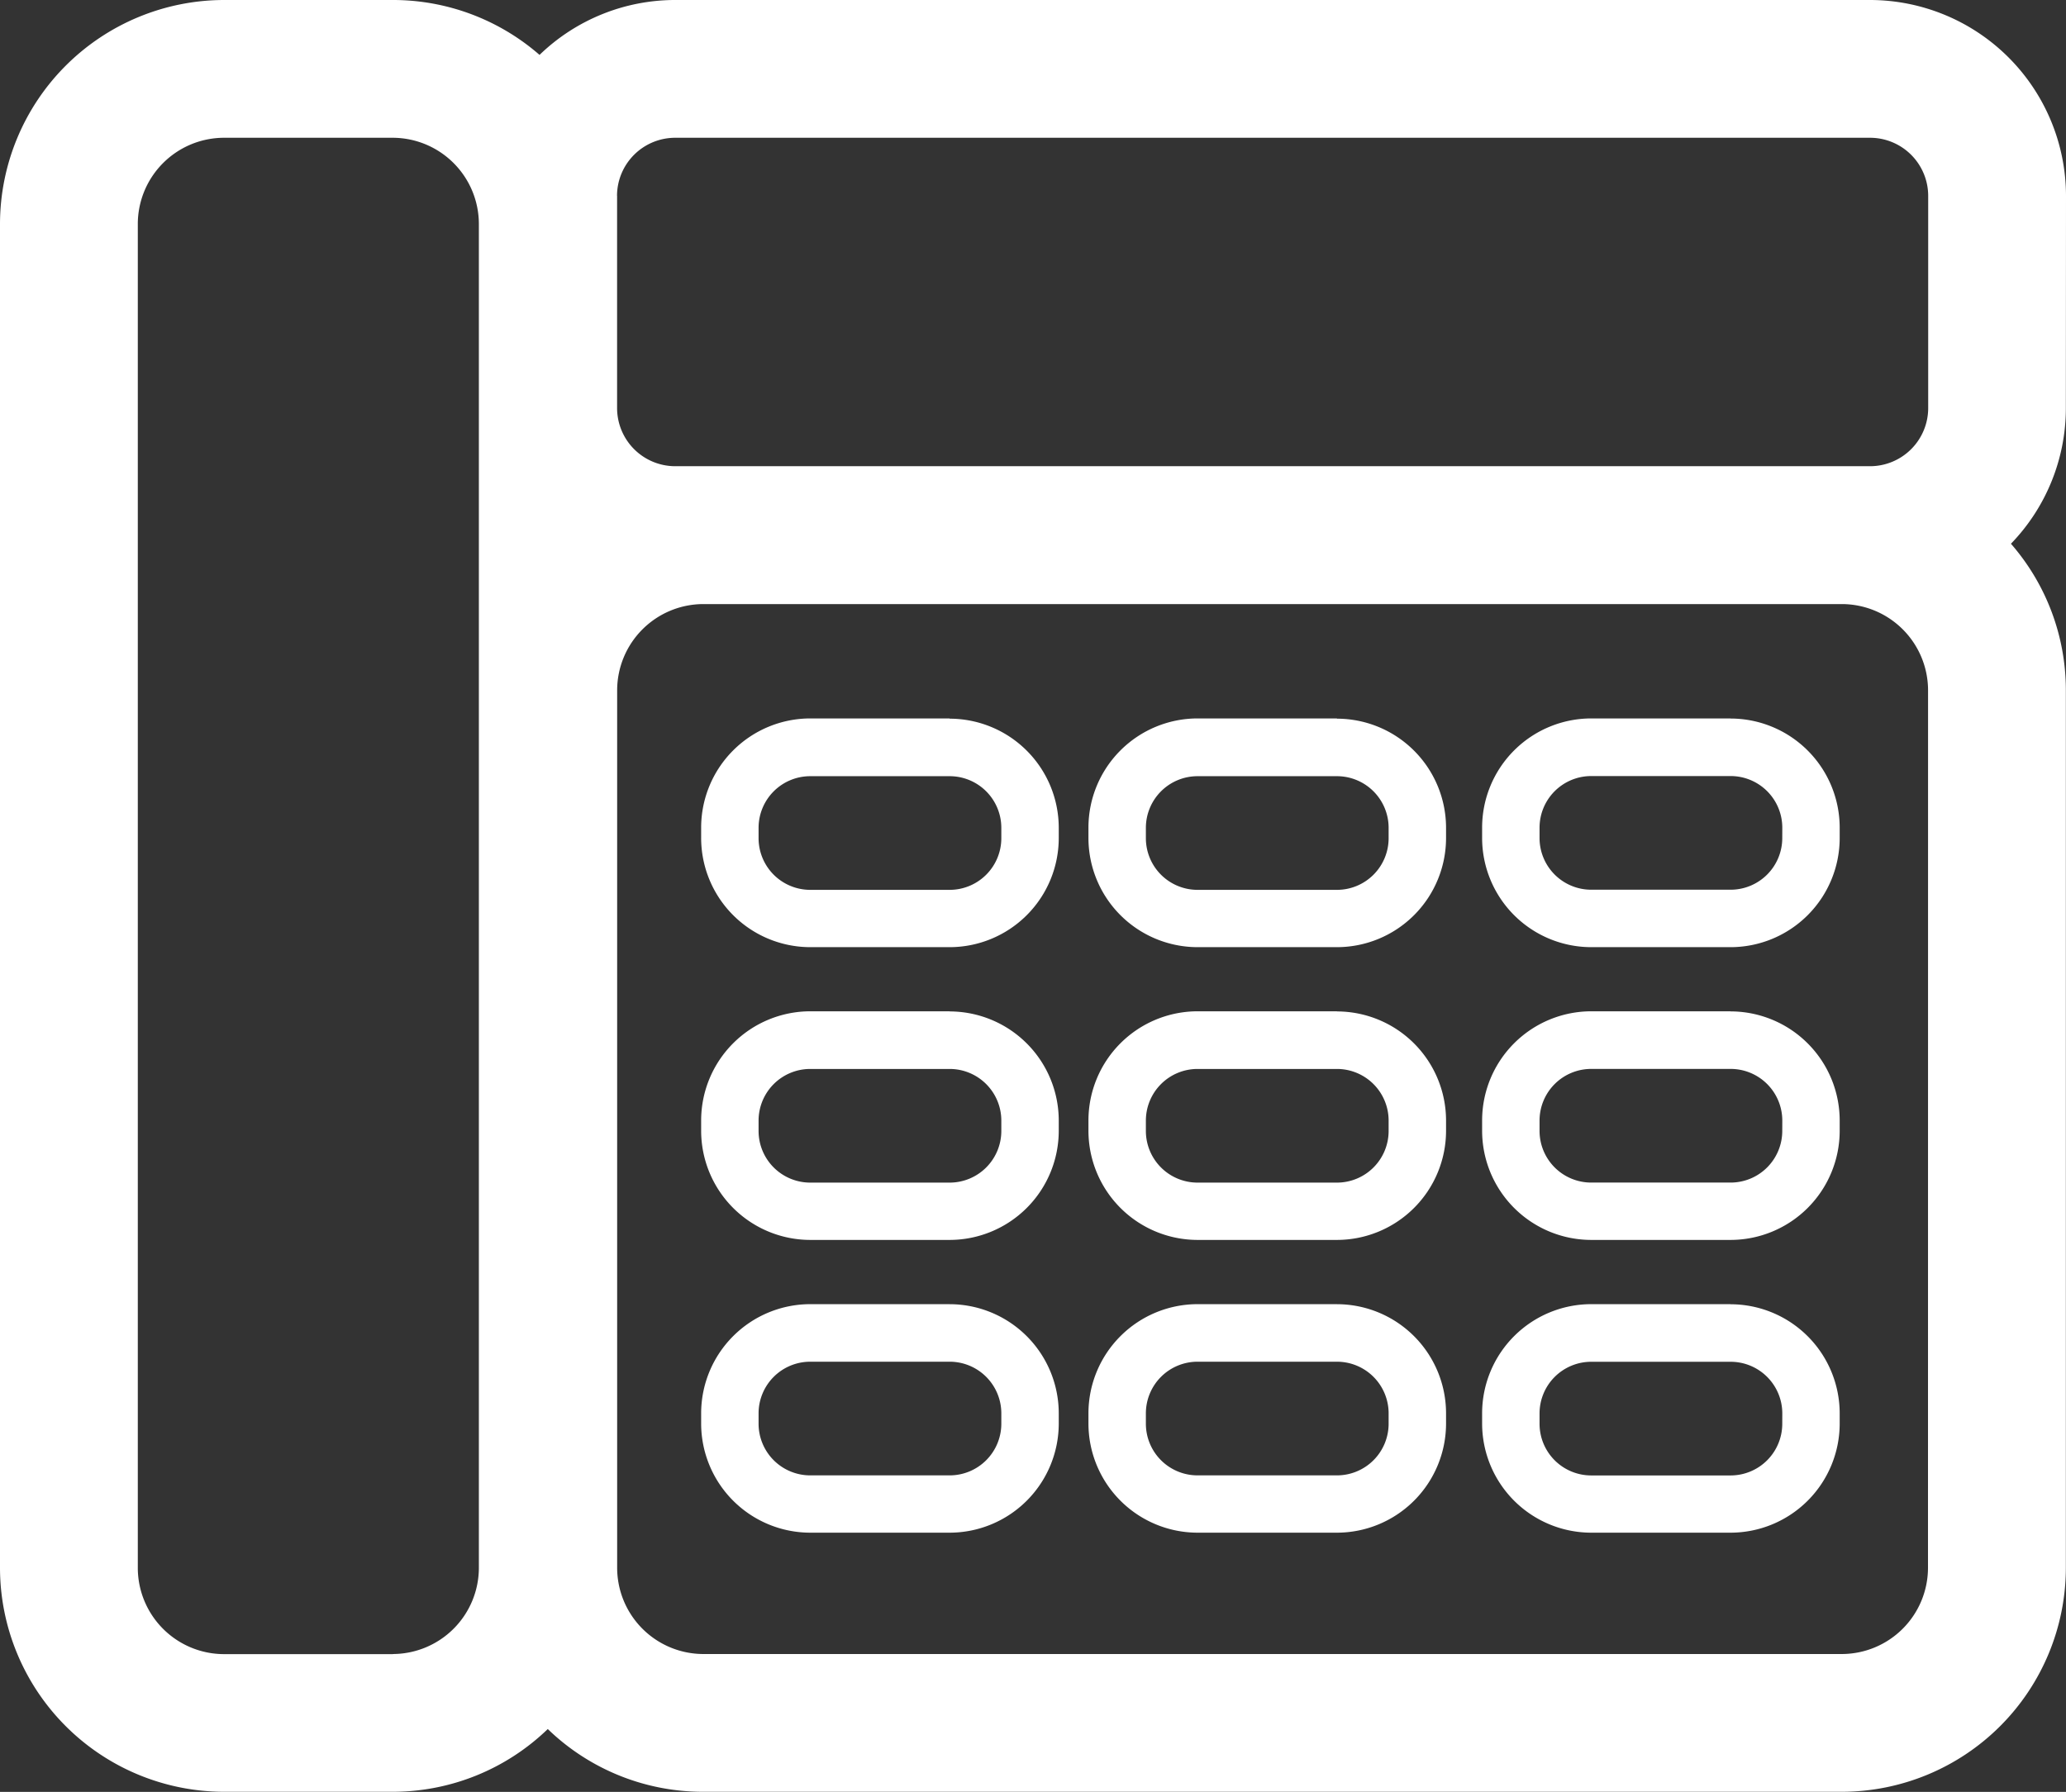
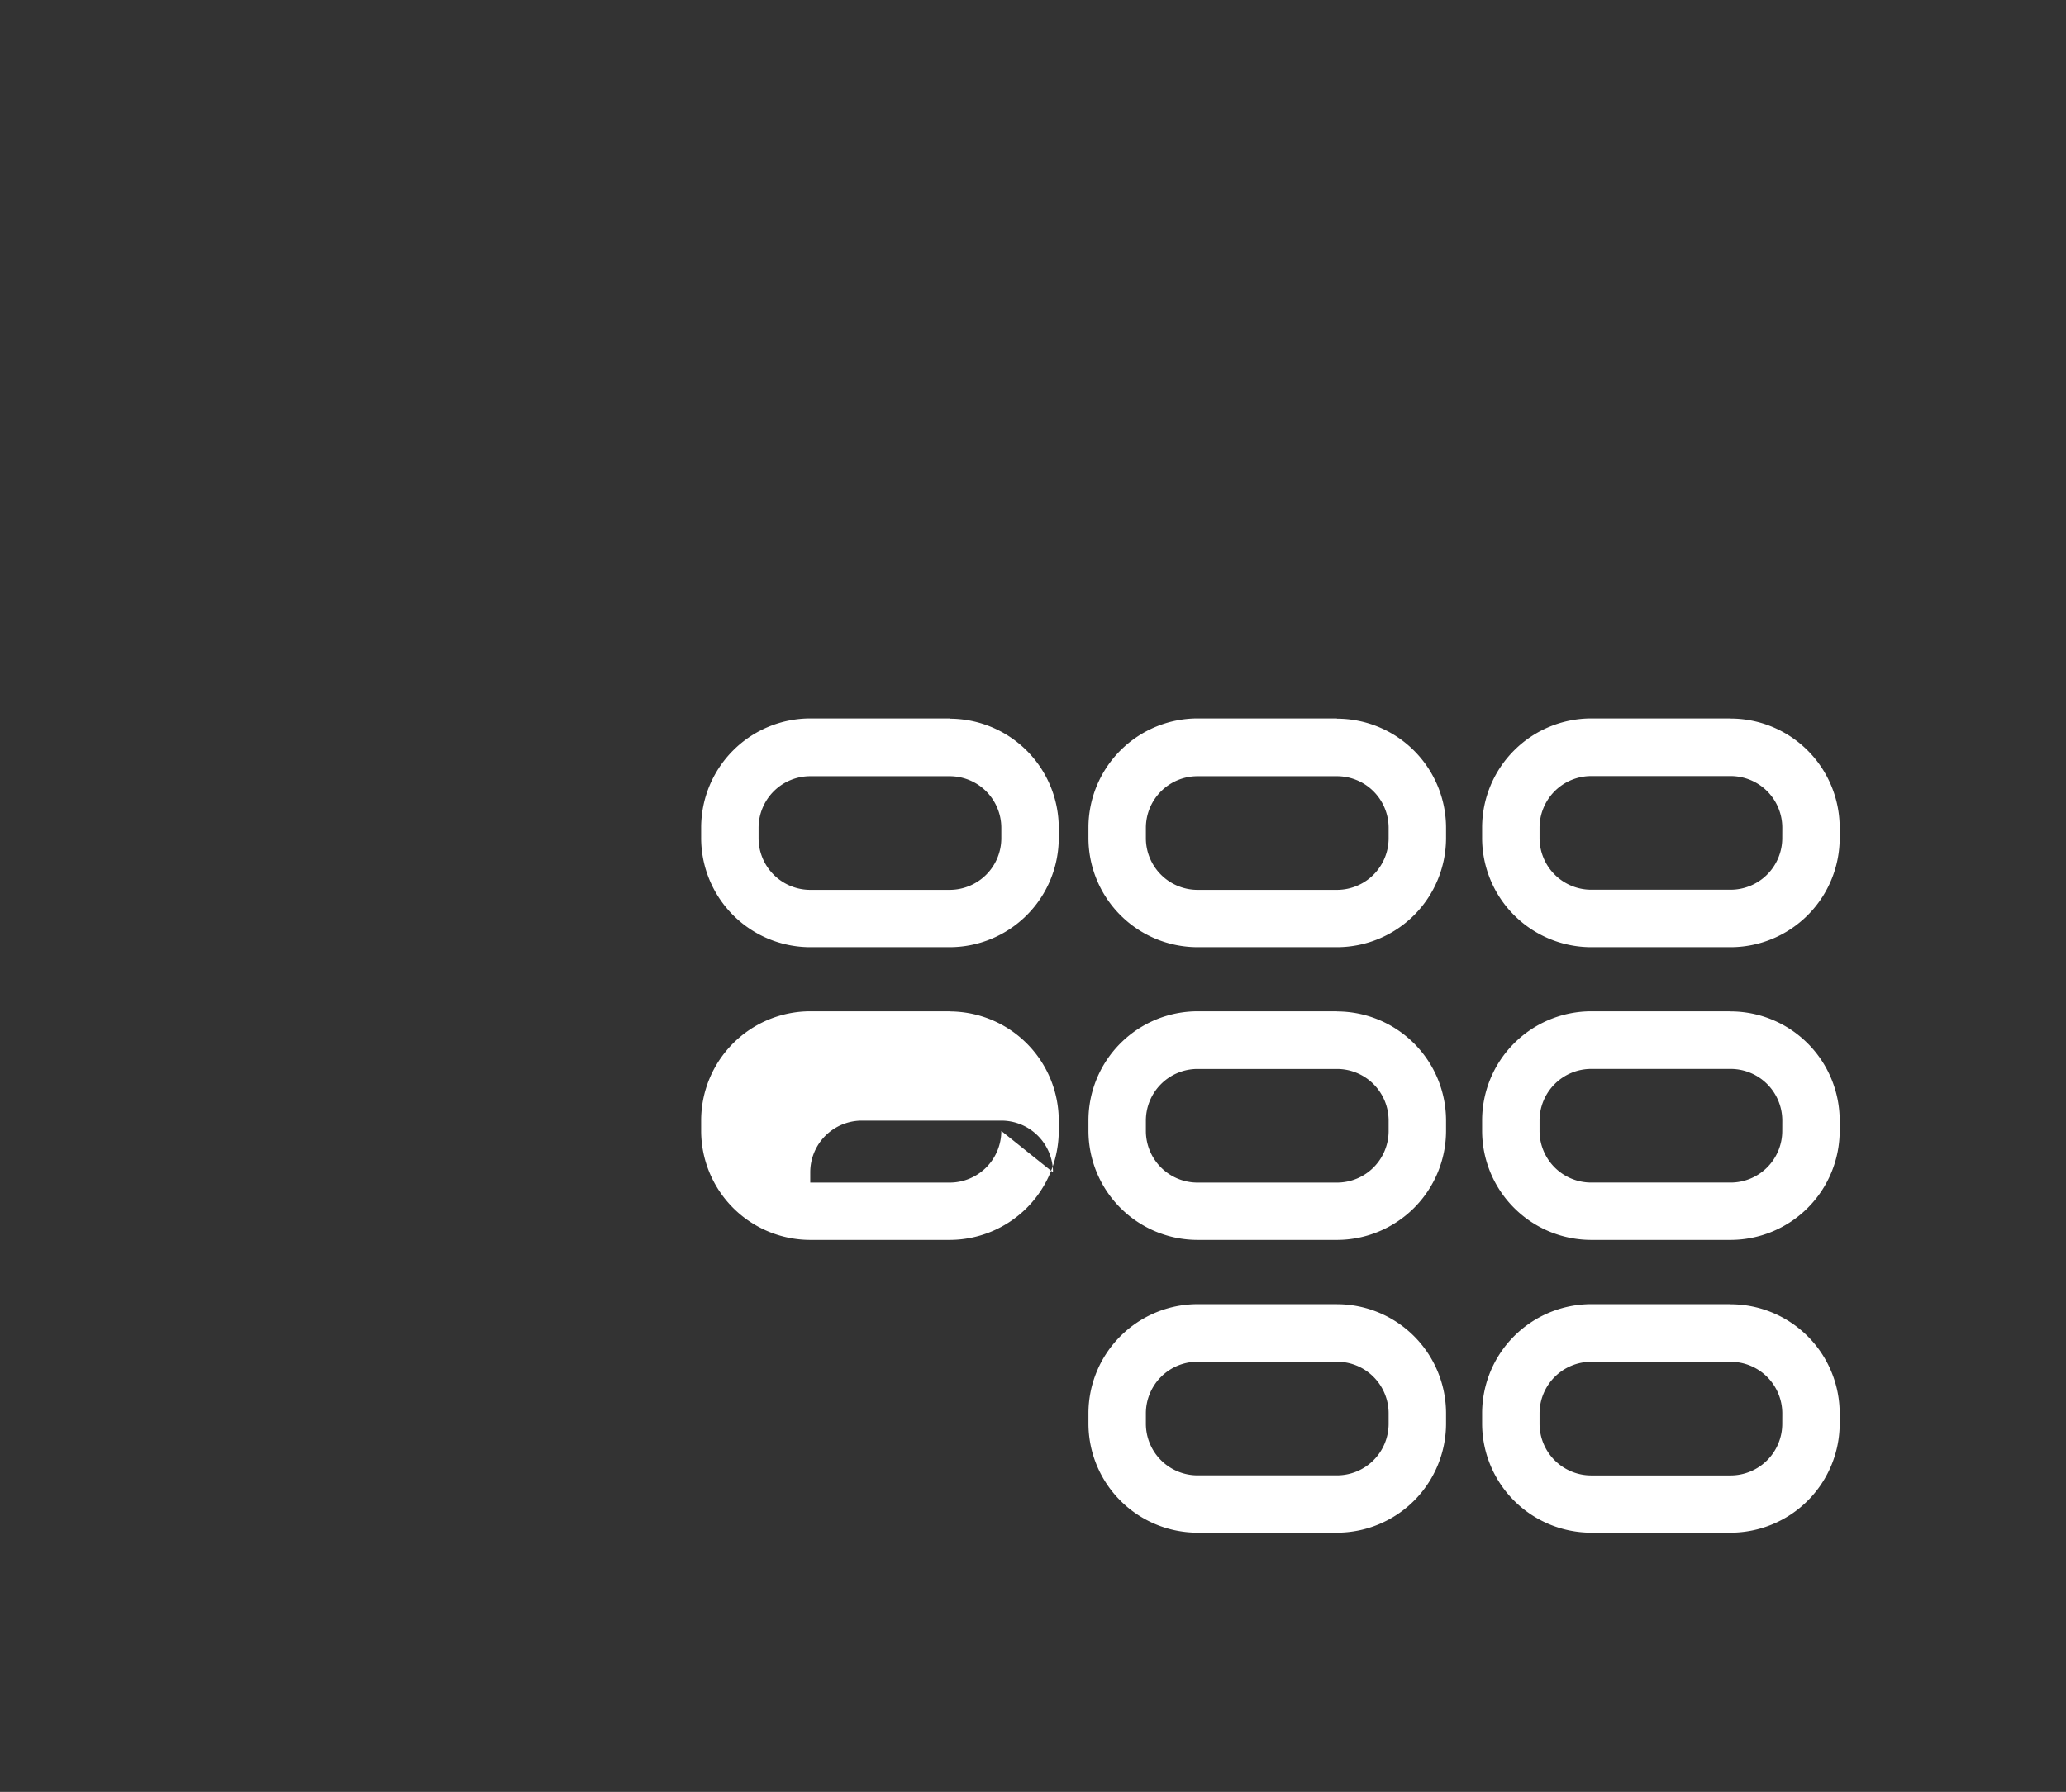
<svg xmlns="http://www.w3.org/2000/svg" id="voip-ico" width="59.969" height="52.026" viewBox="0 0 59.969 52.026">
  <rect x="0" y="0" width="59.969" height="52.026" fill="#333333" stroke="none" />
-   <path id="Path_40" data-name="Path 40" d="M59.969,5.687A5.694,5.694,0,0,0,54.282,0H19.6a5.663,5.663,0,0,0-3.939,1.594A6.473,6.473,0,0,0,11.406,0H6.5A6.512,6.512,0,0,0,0,6.5V45.523a6.511,6.511,0,0,0,6.5,6.5h4.9a6.475,6.475,0,0,0,4.5-1.822,6.477,6.477,0,0,0,4.5,1.822H53.465a6.511,6.511,0,0,0,6.5-6.5V20.039a6.468,6.468,0,0,0-1.594-4.252,5.662,5.662,0,0,0,1.594-3.938Zm-42.059,0A1.689,1.689,0,0,1,19.6,4H54.282a1.689,1.689,0,0,1,1.687,1.687v6.162a1.689,1.689,0,0,1-1.687,1.687H19.6a1.689,1.689,0,0,1-1.688-1.687V5.687Zm-6.5,42.339H6.5a2.506,2.506,0,0,1-2.5-2.5V6.5A2.506,2.506,0,0,1,6.5,4h4.9a2.506,2.506,0,0,1,2.5,2.5V45.523a2.506,2.506,0,0,1-2.5,2.5m44.563-2.5a2.506,2.506,0,0,1-2.5,2.5H20.414a2.506,2.506,0,0,1-2.5-2.5V20.039a2.506,2.506,0,0,1,2.5-2.5H53.465a2.506,2.506,0,0,1,2.5,2.5Z" fill="#fff" />
  <path id="Path_41" data-name="Path 41" d="M27.565,20.859H23.519a3.171,3.171,0,0,0-3.167,3.167v.3A3.171,3.171,0,0,0,23.519,27.5h4.046a3.171,3.171,0,0,0,3.167-3.167v-.3a3.171,3.171,0,0,0-3.167-3.167m1.5,3.47a1.5,1.5,0,0,1-1.5,1.5H23.519a1.5,1.5,0,0,1-1.5-1.5v-.3a1.5,1.5,0,0,1,1.5-1.5h4.046a1.5,1.5,0,0,1,1.5,1.5Z" fill="#fff" />
  <path id="Path_42" data-name="Path 42" d="M38.807,20.859H34.761a3.171,3.171,0,0,0-3.167,3.167v.3A3.171,3.171,0,0,0,34.761,27.5h4.046a3.171,3.171,0,0,0,3.167-3.167v-.3a3.171,3.171,0,0,0-3.167-3.167m1.5,3.47a1.5,1.5,0,0,1-1.5,1.5H34.761a1.5,1.5,0,0,1-1.5-1.5v-.3a1.5,1.5,0,0,1,1.5-1.5h4.046a1.5,1.5,0,0,1,1.5,1.5Z" fill="#fff" />
  <path id="Path_43" data-name="Path 43" d="M50.234,20.859H46.188a3.171,3.171,0,0,0-3.167,3.167v.3A3.171,3.171,0,0,0,46.188,27.5h4.046A3.171,3.171,0,0,0,53.4,24.329v-.3a3.171,3.171,0,0,0-3.167-3.167m1.5,3.47a1.5,1.5,0,0,1-1.5,1.5H46.188a1.5,1.5,0,0,1-1.5-1.5v-.3a1.5,1.5,0,0,1,1.5-1.5h4.046a1.5,1.5,0,0,1,1.5,1.5Z" fill="#fff" />
-   <path id="Path_44" data-name="Path 44" d="M27.565,29.362H23.519a3.171,3.171,0,0,0-3.167,3.167v.3A3.171,3.171,0,0,0,23.519,36h4.046a3.171,3.171,0,0,0,3.167-3.167v-.3a3.171,3.171,0,0,0-3.167-3.167m1.5,3.47a1.5,1.5,0,0,1-1.5,1.5H23.519a1.5,1.5,0,0,1-1.5-1.5v-.3a1.5,1.5,0,0,1,1.5-1.5h4.046a1.5,1.5,0,0,1,1.5,1.5Z" fill="#fff" />
+   <path id="Path_44" data-name="Path 44" d="M27.565,29.362H23.519a3.171,3.171,0,0,0-3.167,3.167v.3A3.171,3.171,0,0,0,23.519,36h4.046a3.171,3.171,0,0,0,3.167-3.167v-.3a3.171,3.171,0,0,0-3.167-3.167m1.5,3.47a1.5,1.5,0,0,1-1.5,1.5H23.519v-.3a1.5,1.5,0,0,1,1.5-1.5h4.046a1.5,1.5,0,0,1,1.5,1.5Z" fill="#fff" />
  <path id="Path_45" data-name="Path 45" d="M38.807,29.362H34.761a3.171,3.171,0,0,0-3.167,3.167v.3A3.171,3.171,0,0,0,34.761,36h4.046a3.171,3.171,0,0,0,3.167-3.167v-.3a3.171,3.171,0,0,0-3.167-3.167m1.5,3.47a1.5,1.5,0,0,1-1.5,1.5H34.761a1.5,1.5,0,0,1-1.5-1.5v-.3a1.5,1.5,0,0,1,1.5-1.5h4.046a1.5,1.5,0,0,1,1.5,1.5Z" fill="#fff" />
  <path id="Path_46" data-name="Path 46" d="M50.234,29.362H46.188a3.171,3.171,0,0,0-3.167,3.167v.3A3.171,3.171,0,0,0,46.188,36h4.046A3.171,3.171,0,0,0,53.4,32.832v-.3a3.171,3.171,0,0,0-3.167-3.167m1.5,3.47a1.5,1.5,0,0,1-1.5,1.5H46.188a1.5,1.5,0,0,1-1.5-1.5v-.3a1.5,1.5,0,0,1,1.5-1.5h4.046a1.5,1.5,0,0,1,1.5,1.5Z" fill="#fff" />
-   <path id="Path_47" data-name="Path 47" d="M27.565,37.865H23.519a3.171,3.171,0,0,0-3.167,3.167v.3A3.171,3.171,0,0,0,23.519,44.5h4.046a3.171,3.171,0,0,0,3.167-3.167v-.3a3.171,3.171,0,0,0-3.167-3.167m1.5,3.47a1.5,1.5,0,0,1-1.5,1.5H23.519a1.5,1.5,0,0,1-1.5-1.5v-.3a1.5,1.5,0,0,1,1.5-1.5h4.046a1.5,1.5,0,0,1,1.5,1.5Z" fill="#fff" />
  <path id="Path_48" data-name="Path 48" d="M38.807,37.865H34.761a3.171,3.171,0,0,0-3.167,3.167v.3A3.171,3.171,0,0,0,34.761,44.5h4.046a3.171,3.171,0,0,0,3.167-3.167v-.3a3.171,3.171,0,0,0-3.167-3.167m1.5,3.47a1.5,1.5,0,0,1-1.5,1.5H34.761a1.5,1.5,0,0,1-1.5-1.5v-.3a1.5,1.5,0,0,1,1.5-1.5h4.046a1.5,1.5,0,0,1,1.5,1.5Z" fill="#fff" />
  <path id="Path_49" data-name="Path 49" d="M50.234,37.865H46.188a3.171,3.171,0,0,0-3.167,3.167v.3A3.171,3.171,0,0,0,46.188,44.5h4.046A3.171,3.171,0,0,0,53.4,41.335v-.3a3.171,3.171,0,0,0-3.167-3.167m1.5,3.47a1.5,1.5,0,0,1-1.5,1.5H46.188a1.5,1.5,0,0,1-1.5-1.5v-.3a1.5,1.5,0,0,1,1.5-1.5h4.046a1.5,1.5,0,0,1,1.5,1.5Z" fill="#fff" />
</svg>